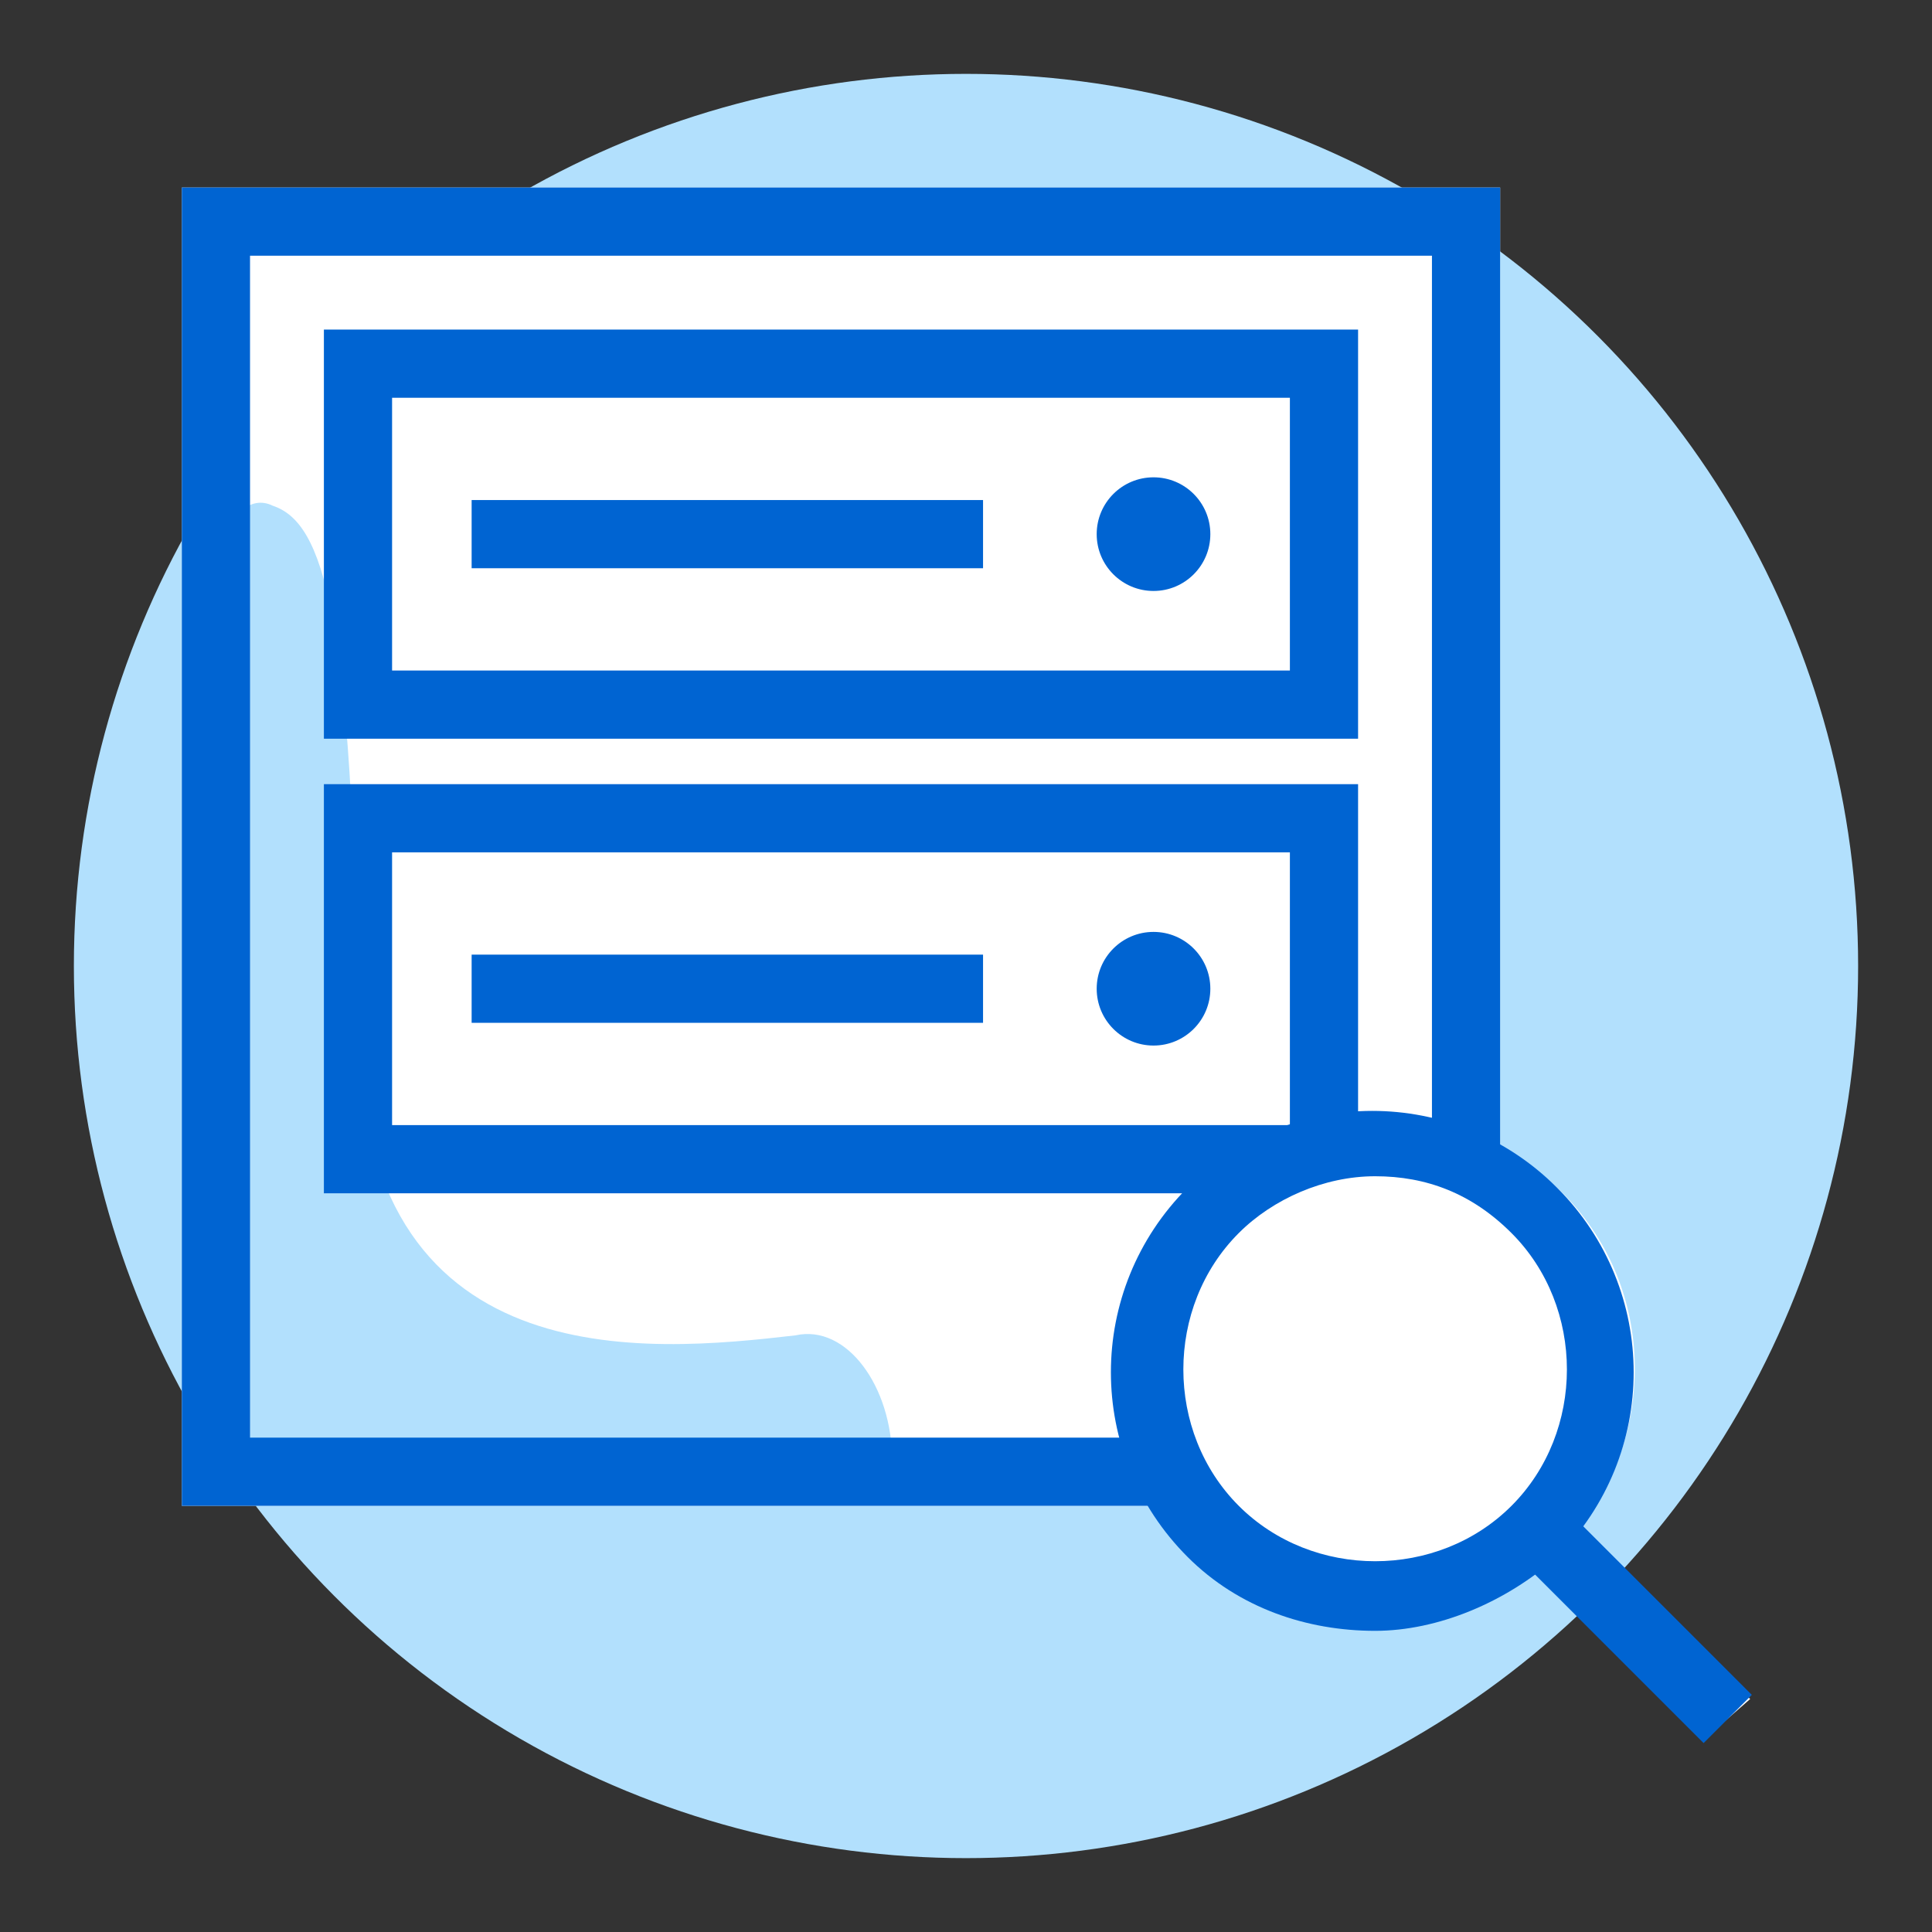
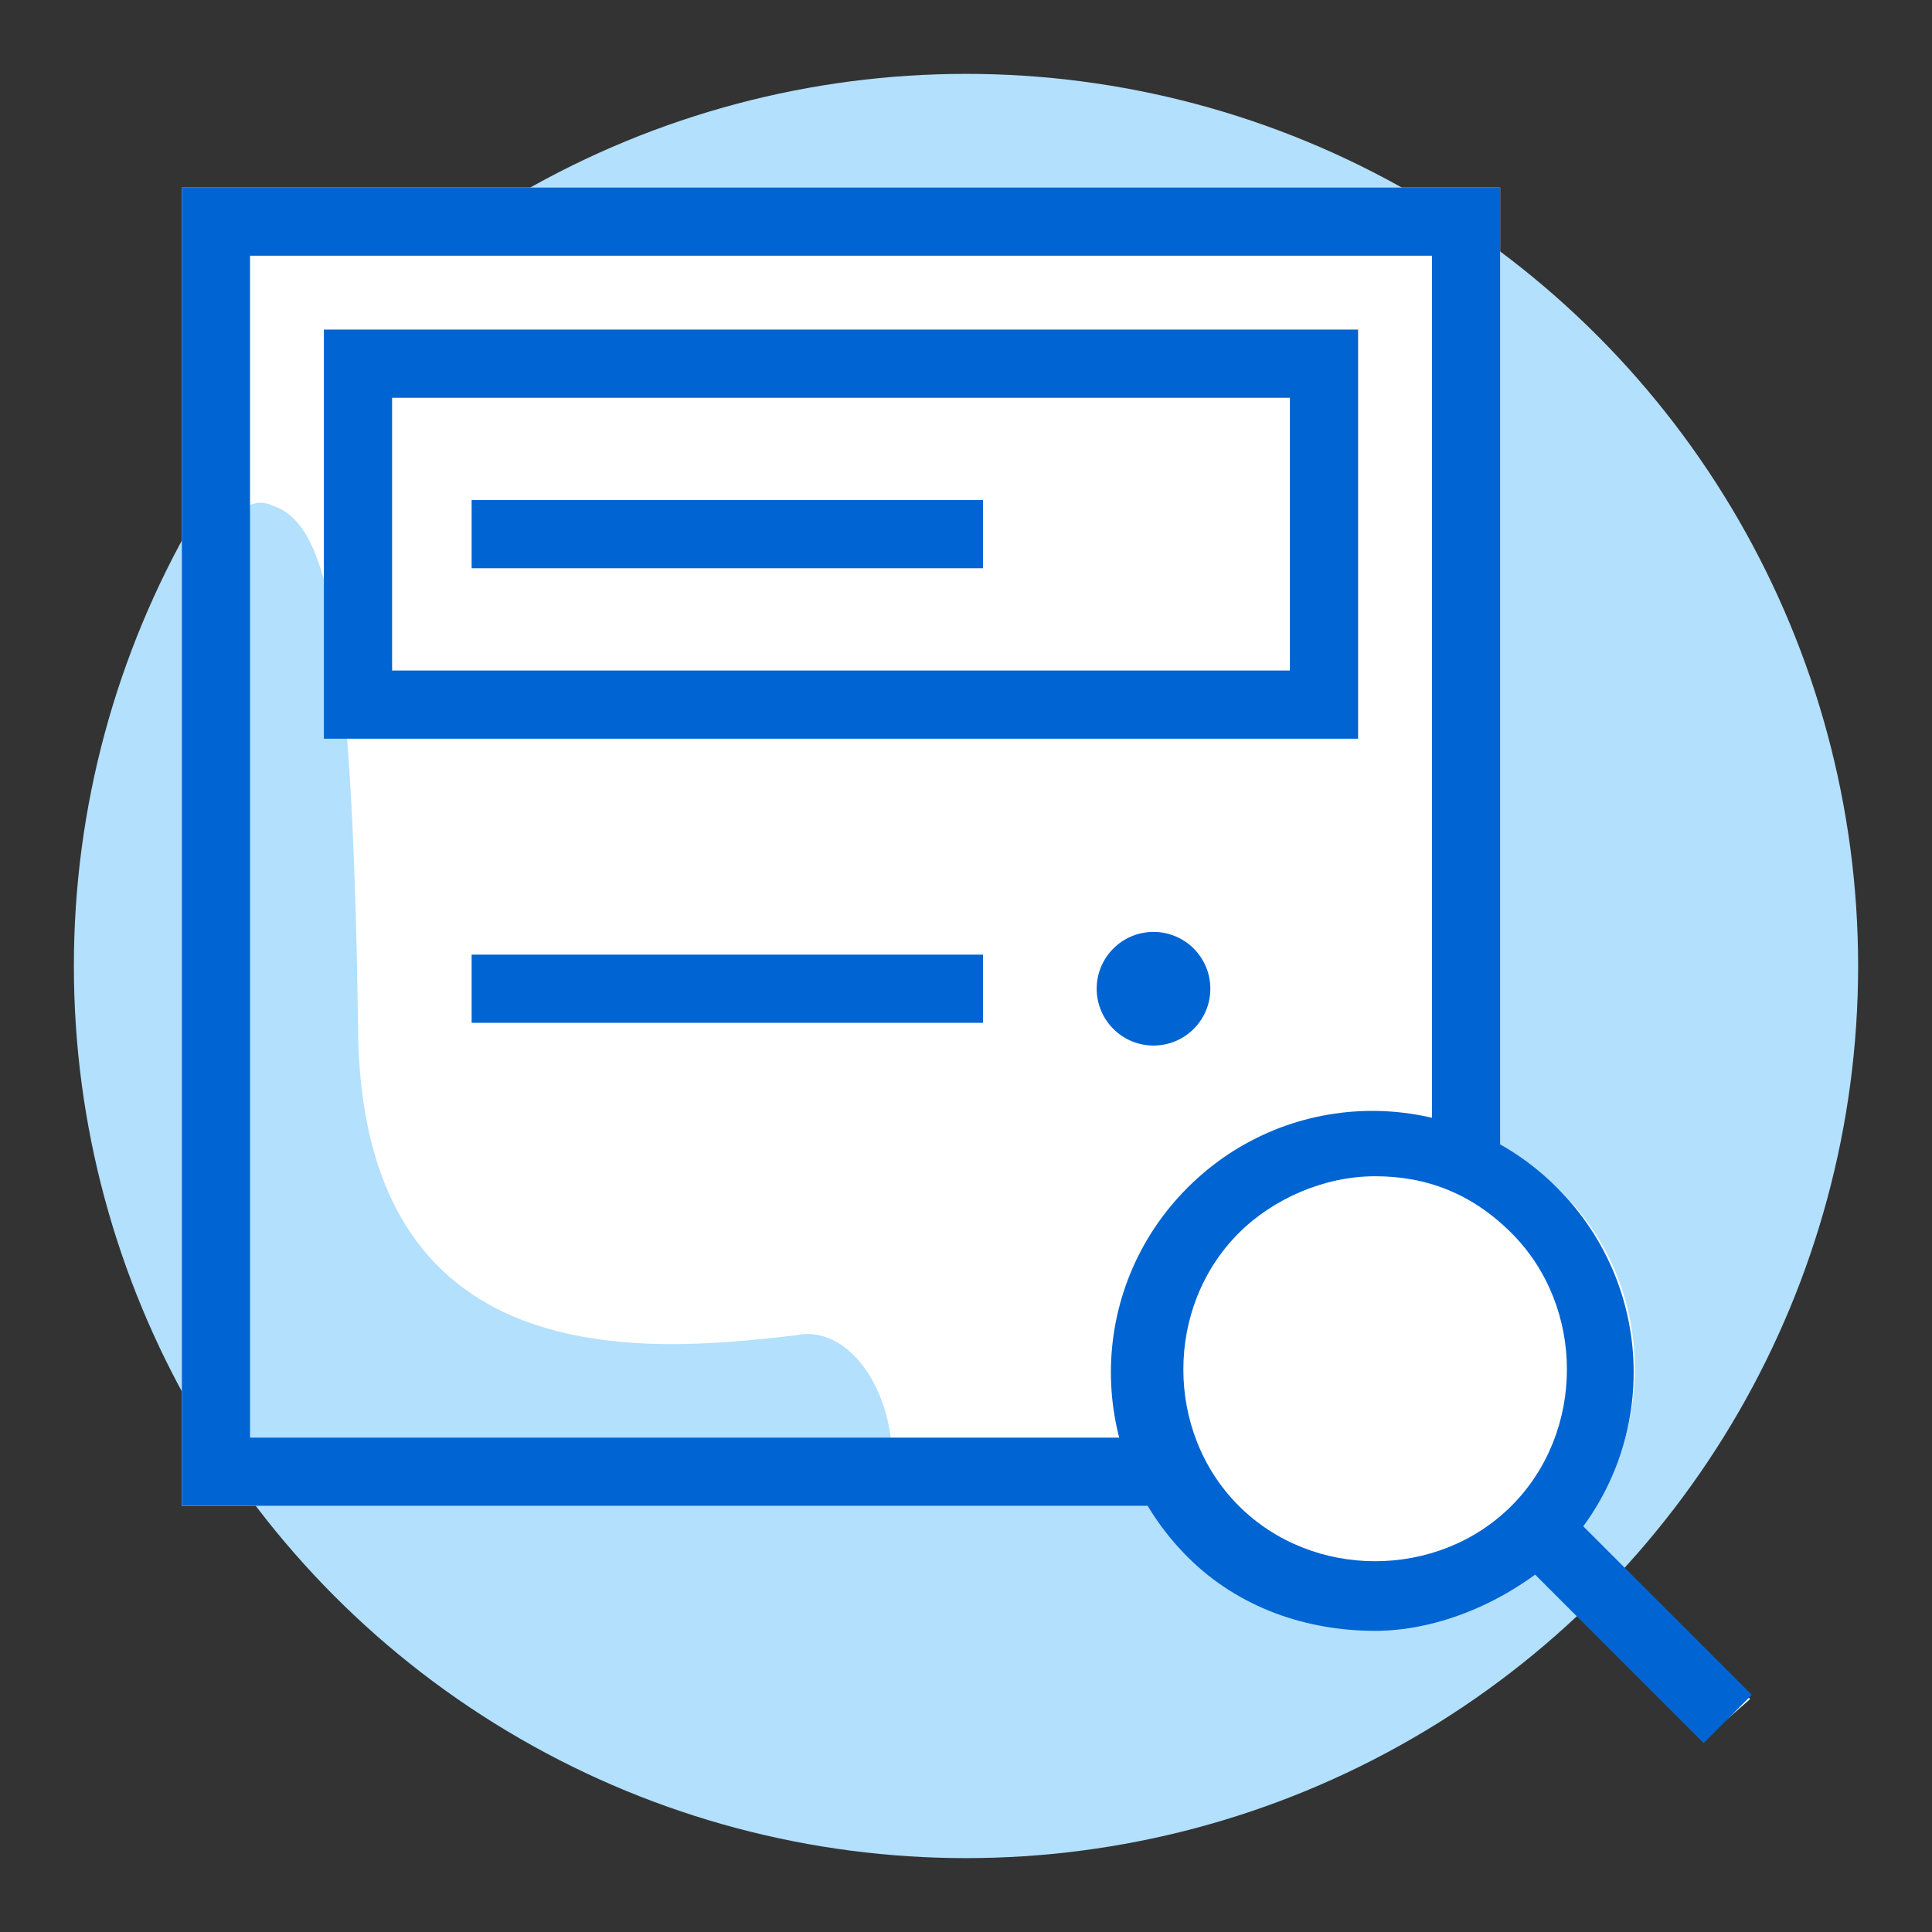
<svg xmlns="http://www.w3.org/2000/svg" version="1.1" id="Layer_1" x="0px" y="0px" viewBox="0 0 34 34" style="enable-background:new 0 0 34 34;" xml:space="preserve">
  <rect x="0" y="0" width="34" height="34" fill="#333333" stroke="none" />
  <style type="text/css"> .st0{fill:#B2E0FD;} .st1{fill:#FFFFFF;} .st2{fill:#0064D2;} .st3{fill-rule:evenodd;clip-rule:evenodd;fill:#0064D2;} .st4{enable-background:new ;} </style>
  <g>
    <circle class="st0" cx="17" cy="17" r="15.7" />
    <g>
      <g>
        <path class="st1" d="M30.8,29.9l-3-3c1.4-1.8,1.3-4.4-0.4-6c-0.3-0.3-0.7-0.5-1-0.7V3.3H3.2v23.2h17.1c0.2,0.3,0.4,0.6,0.6,0.8 c0.9,0.9,2.1,1.3,3.3,1.3c1,0,2-0.3,2.8-1l3,3L30.8,29.9z" />
      </g>
      <g>
        <g>
          <path class="st0" d="M15.7,25.7L15.7,25.7c0-1.3-0.8-2.4-1.7-2.2c-2.6,0.3-7.7,0.8-7.7-5.5c-0.1-7.2-0.6-8.8-1.5-9.1 C4.4,8.7,4,9.1,4,9.6v14.8c0,0.7,0.4,1.3,0.9,1.3H15.7z" />
          <g>
            <path class="st2" d="M26.4,26.5H3.2V3.3h23.2V26.5z M4.4,25.3h20.8V4.5H4.4V25.3z" />
            <path class="st2" d="M23.9,13H5.7V5.8h18.2V13z M6.9,11.8h15.8V7H6.9V11.8z" />
-             <path class="st2" d="M23.9,21H5.7v-7.2h18.2V21z M6.9,19.8h15.8V15H6.9V19.8z" />
            <rect x="8.3" y="8.8" class="st2" width="9" height="1.2" />
            <rect x="8.3" y="16.8" class="st2" width="9" height="1.2" />
-             <circle class="st2" cx="20.3" cy="9.4" r="1" />
            <circle class="st2" cx="20.3" cy="17.4" r="1" />
          </g>
        </g>
        <g>
          <circle class="st1" cx="24.2" cy="24.1" r="4.1" />
          <g>
            <path class="st2" d="M24.2,28.7c-1.2,0-2.4-0.4-3.3-1.3c-1.8-1.8-1.8-4.7,0-6.5c1.8-1.8,4.7-1.8,6.5,0c1.8,1.8,1.8,4.7,0,6.5 C26.5,28.2,25.3,28.7,24.2,28.7z M24.2,20.7c-0.9,0-1.8,0.4-2.4,1c-1.3,1.3-1.3,3.5,0,4.8c1.3,1.3,3.5,1.3,4.8,0 c1.3-1.3,1.3-3.5,0-4.8C25.9,21,25.1,20.7,24.2,20.7z" />
            <rect x="28.1" y="26.1" transform="matrix(0.707 -0.707 0.707 0.707 -11.803 28.625)" class="st2" width="1.2" height="4.9" />
          </g>
        </g>
      </g>
    </g>
  </g>
</svg>